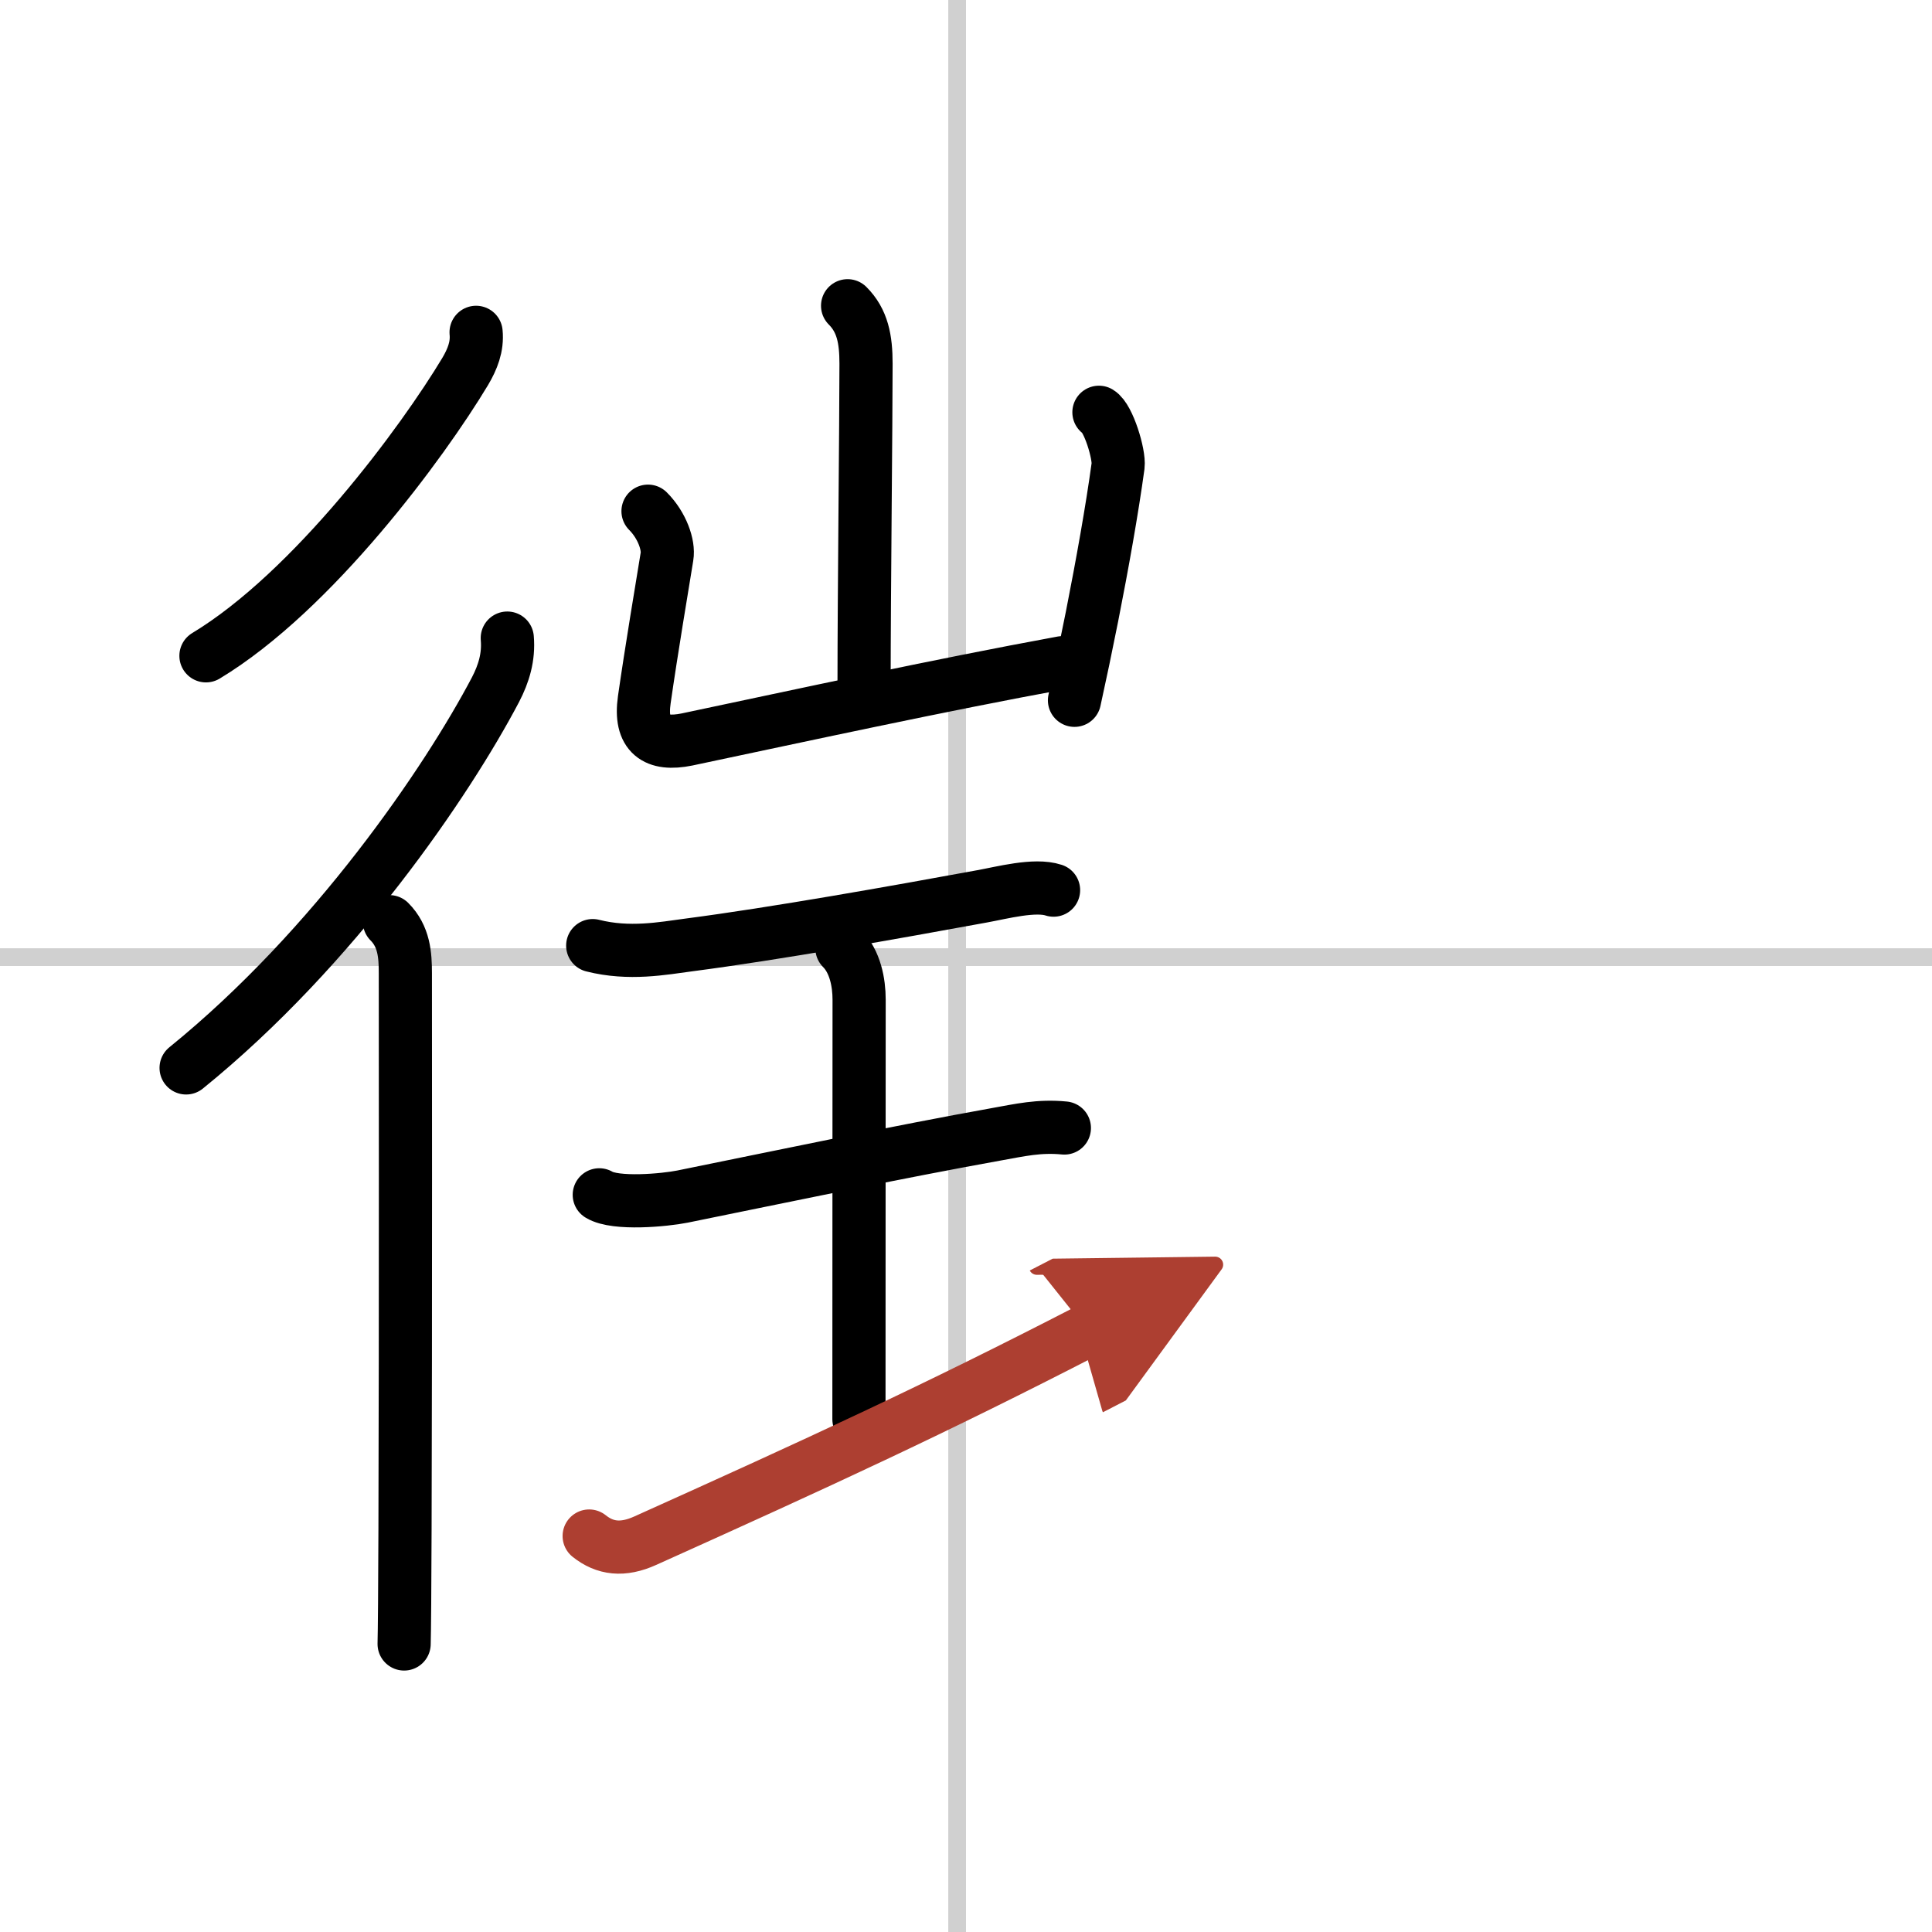
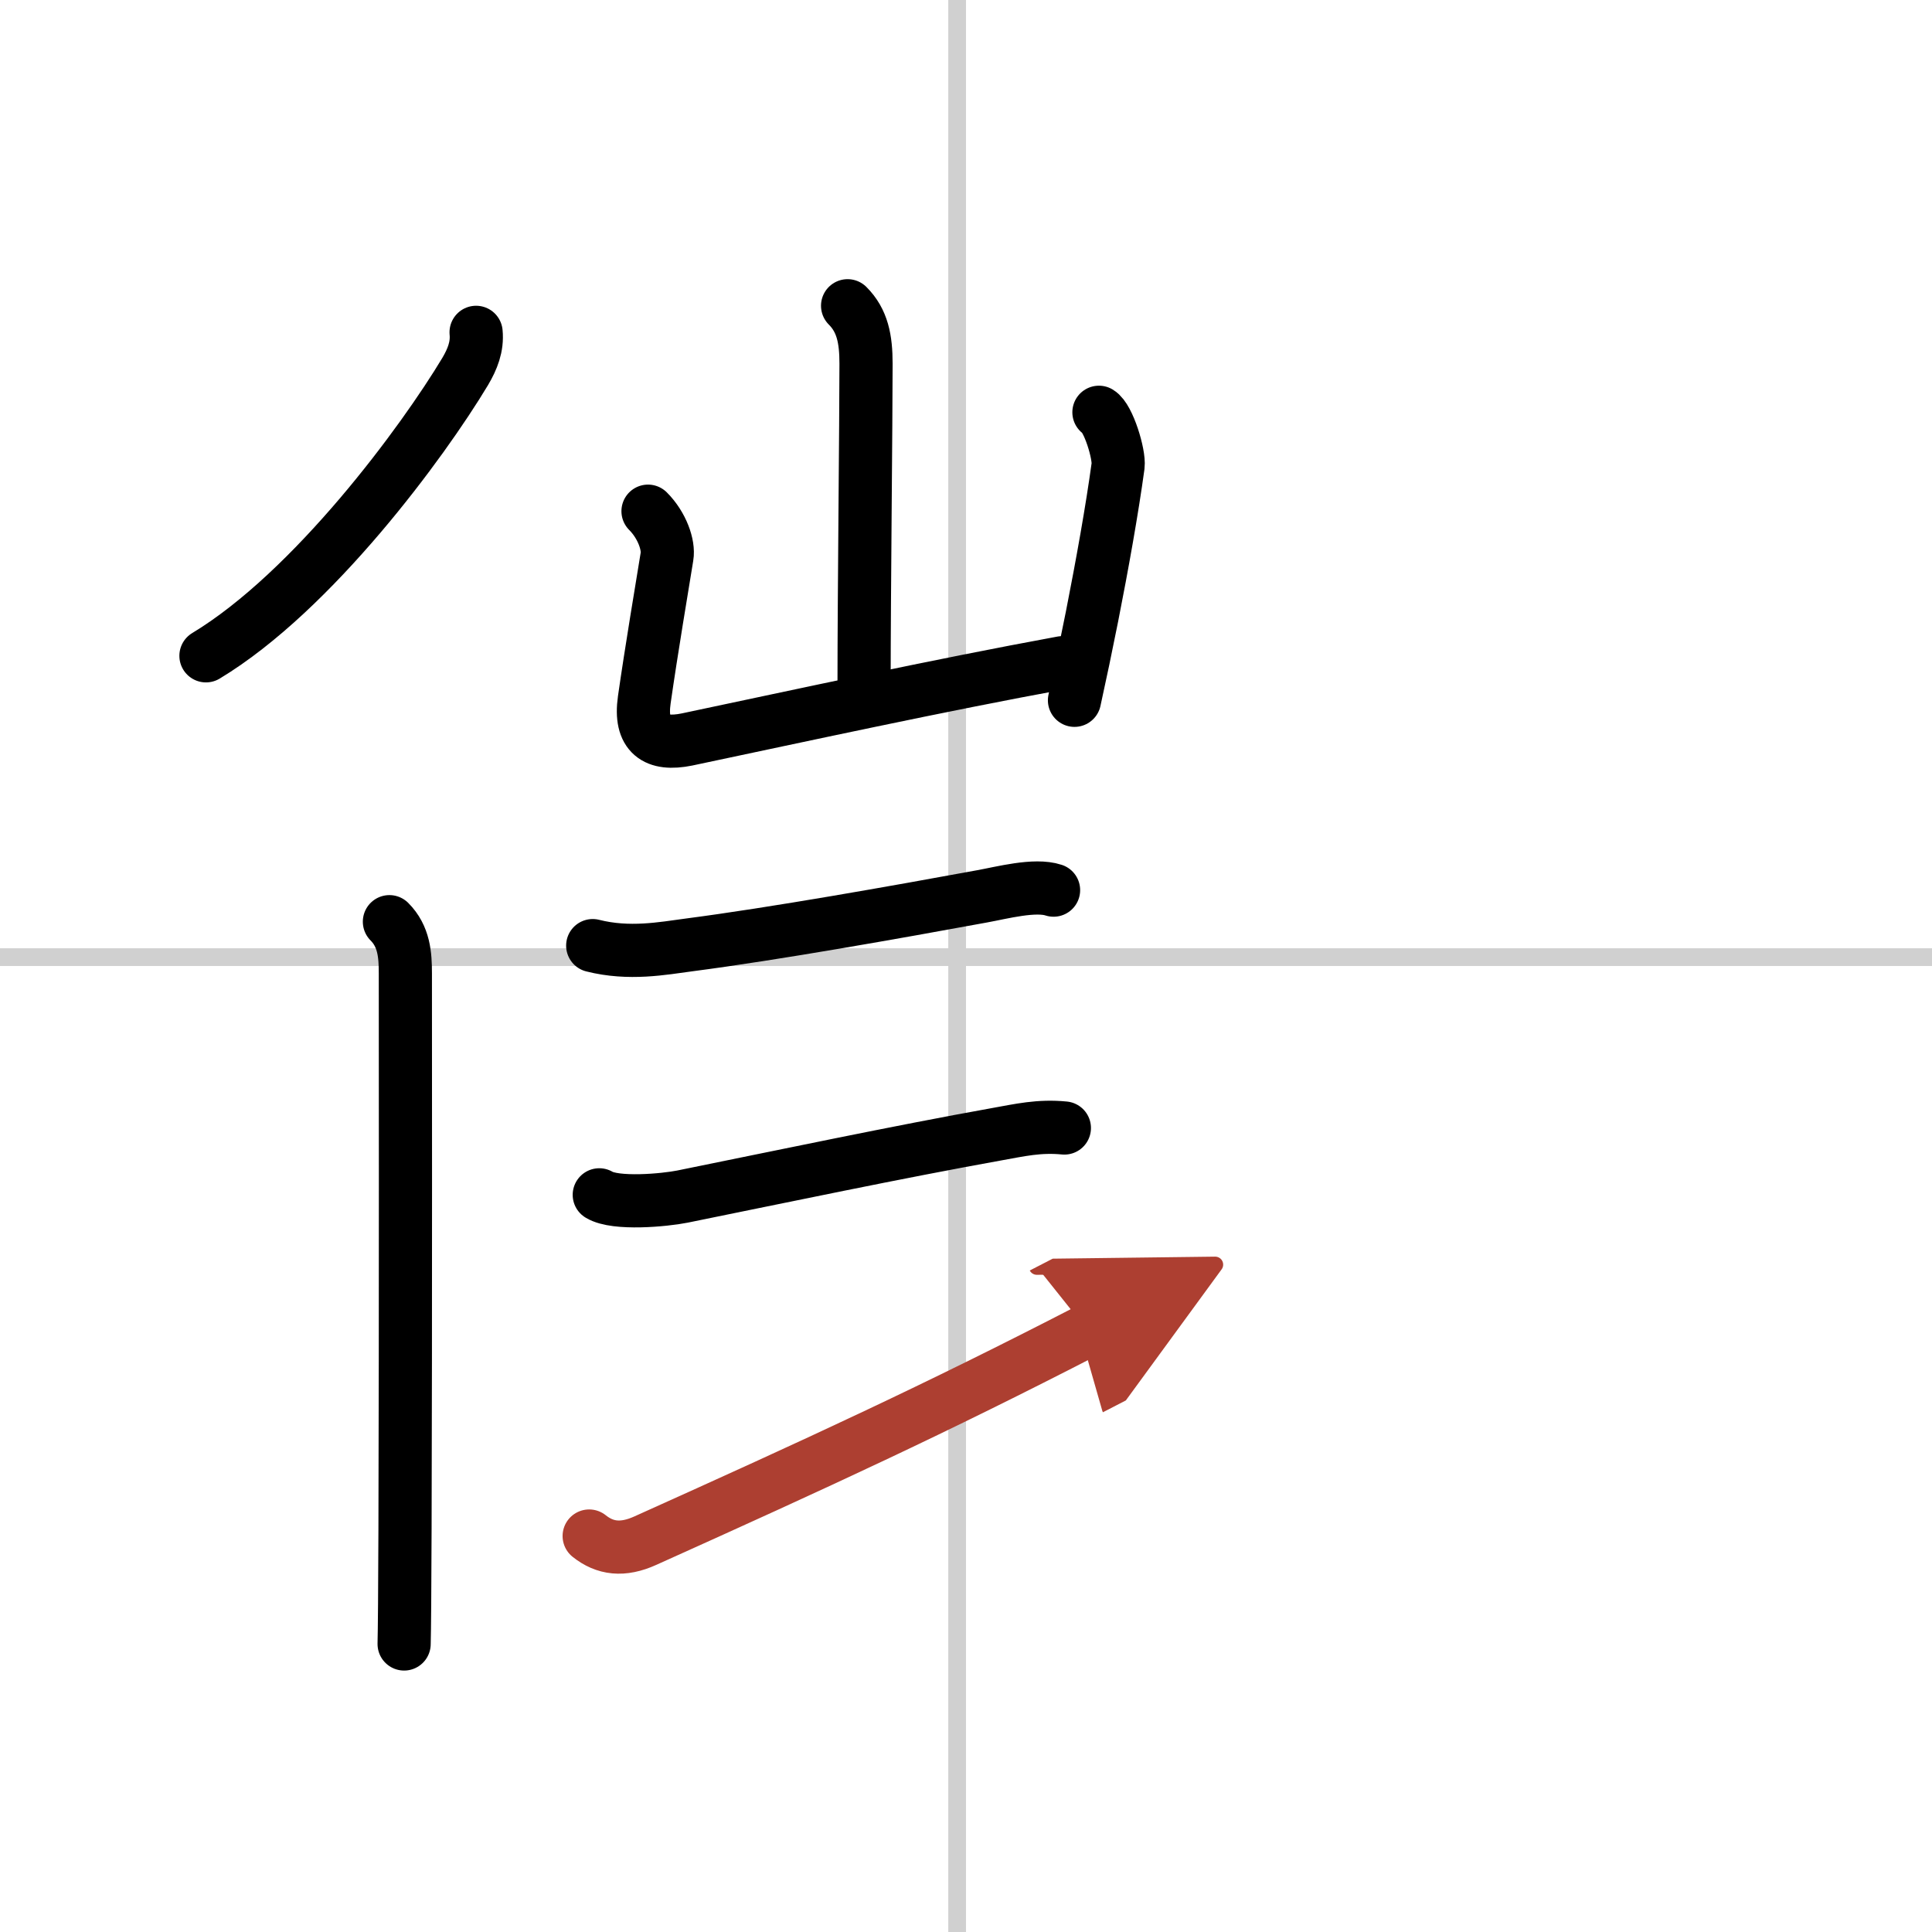
<svg xmlns="http://www.w3.org/2000/svg" width="400" height="400" viewBox="0 0 109 109">
  <defs>
    <marker id="a" markerWidth="4" orient="auto" refX="1" refY="5" viewBox="0 0 10 10">
      <polyline points="0 0 10 5 0 10 1 5" fill="#ad3f31" stroke="#ad3f31" />
    </marker>
  </defs>
  <g fill="none" stroke="#000" stroke-linecap="round" stroke-linejoin="round" stroke-width="3">
    <rect width="100%" height="100%" fill="#fff" stroke="#fff" />
    <line x1="54" x2="54" y2="109" stroke="#d0d0d0" stroke-width="1" />
    <line x2="109" y1="54" y2="54" stroke="#d0d0d0" stroke-width="1" />
    <path d="m26.86 18.75c0.08 0.81-0.21 1.52-0.61 2.2-2.38 3.97-8.58 12.4-14.63 16.05" />
-     <path d="m28.62 36c0.09 1.06-0.19 2-0.67 2.92-2.7 5.13-9.07 14.54-17.45 21.33" />
    <path d="m21.97 52c0.83 0.83 0.9 1.88 0.9 2.91 0 0.4 0.02 20.16-0.02 31.34-0.01 3.33-0.03 5.77-0.05 6.5" />
    <path d="m47.82 17.25c0.84 0.84 1.04 1.88 1.04 3.27 0 3.23-0.11 13.28-0.11 17.86" />
    <path d="m36.56 28.84c0.8 0.8 1.18 1.92 1.07 2.56-0.26 1.6-0.89 5.35-1.28 8.08-0.28 1.97 0.64 2.6 2.41 2.24 6.54-1.38 14.09-3.03 21.17-4.33" />
    <path d="m62 23.26c0.54 0.32 1.16 2.38 1.08 3.02-0.34 2.49-0.89 5.56-1.47 8.5-0.33 1.66-0.67 3.28-0.99 4.73" />
    <path d="m33.44 53.35c2.06 0.52 3.94 0.16 5.44-0.04 4.83-0.63 11.63-1.84 16.53-2.74 1.11-0.2 2.97-0.7 4.03-0.35" />
-     <path d="m47.5 53.5c0.75 0.75 0.97 1.94 0.97 2.9 0 6.77-0.01 12.82-0.01 23.67" />
    <path d="m33.81 67.41c0.92 0.56 3.69 0.3 4.69 0.1 5.62-1.14 12.12-2.51 17.74-3.52 1.29-0.23 2.38-0.49 3.81-0.35" />
    <path d="m33.24 86.66c0.89 0.71 1.89 0.84 3.17 0.26 9.73-4.38 16.34-7.42 24.95-11.86" marker-end="url(#a)" stroke="#ad3f31" />
  </g>
</svg>